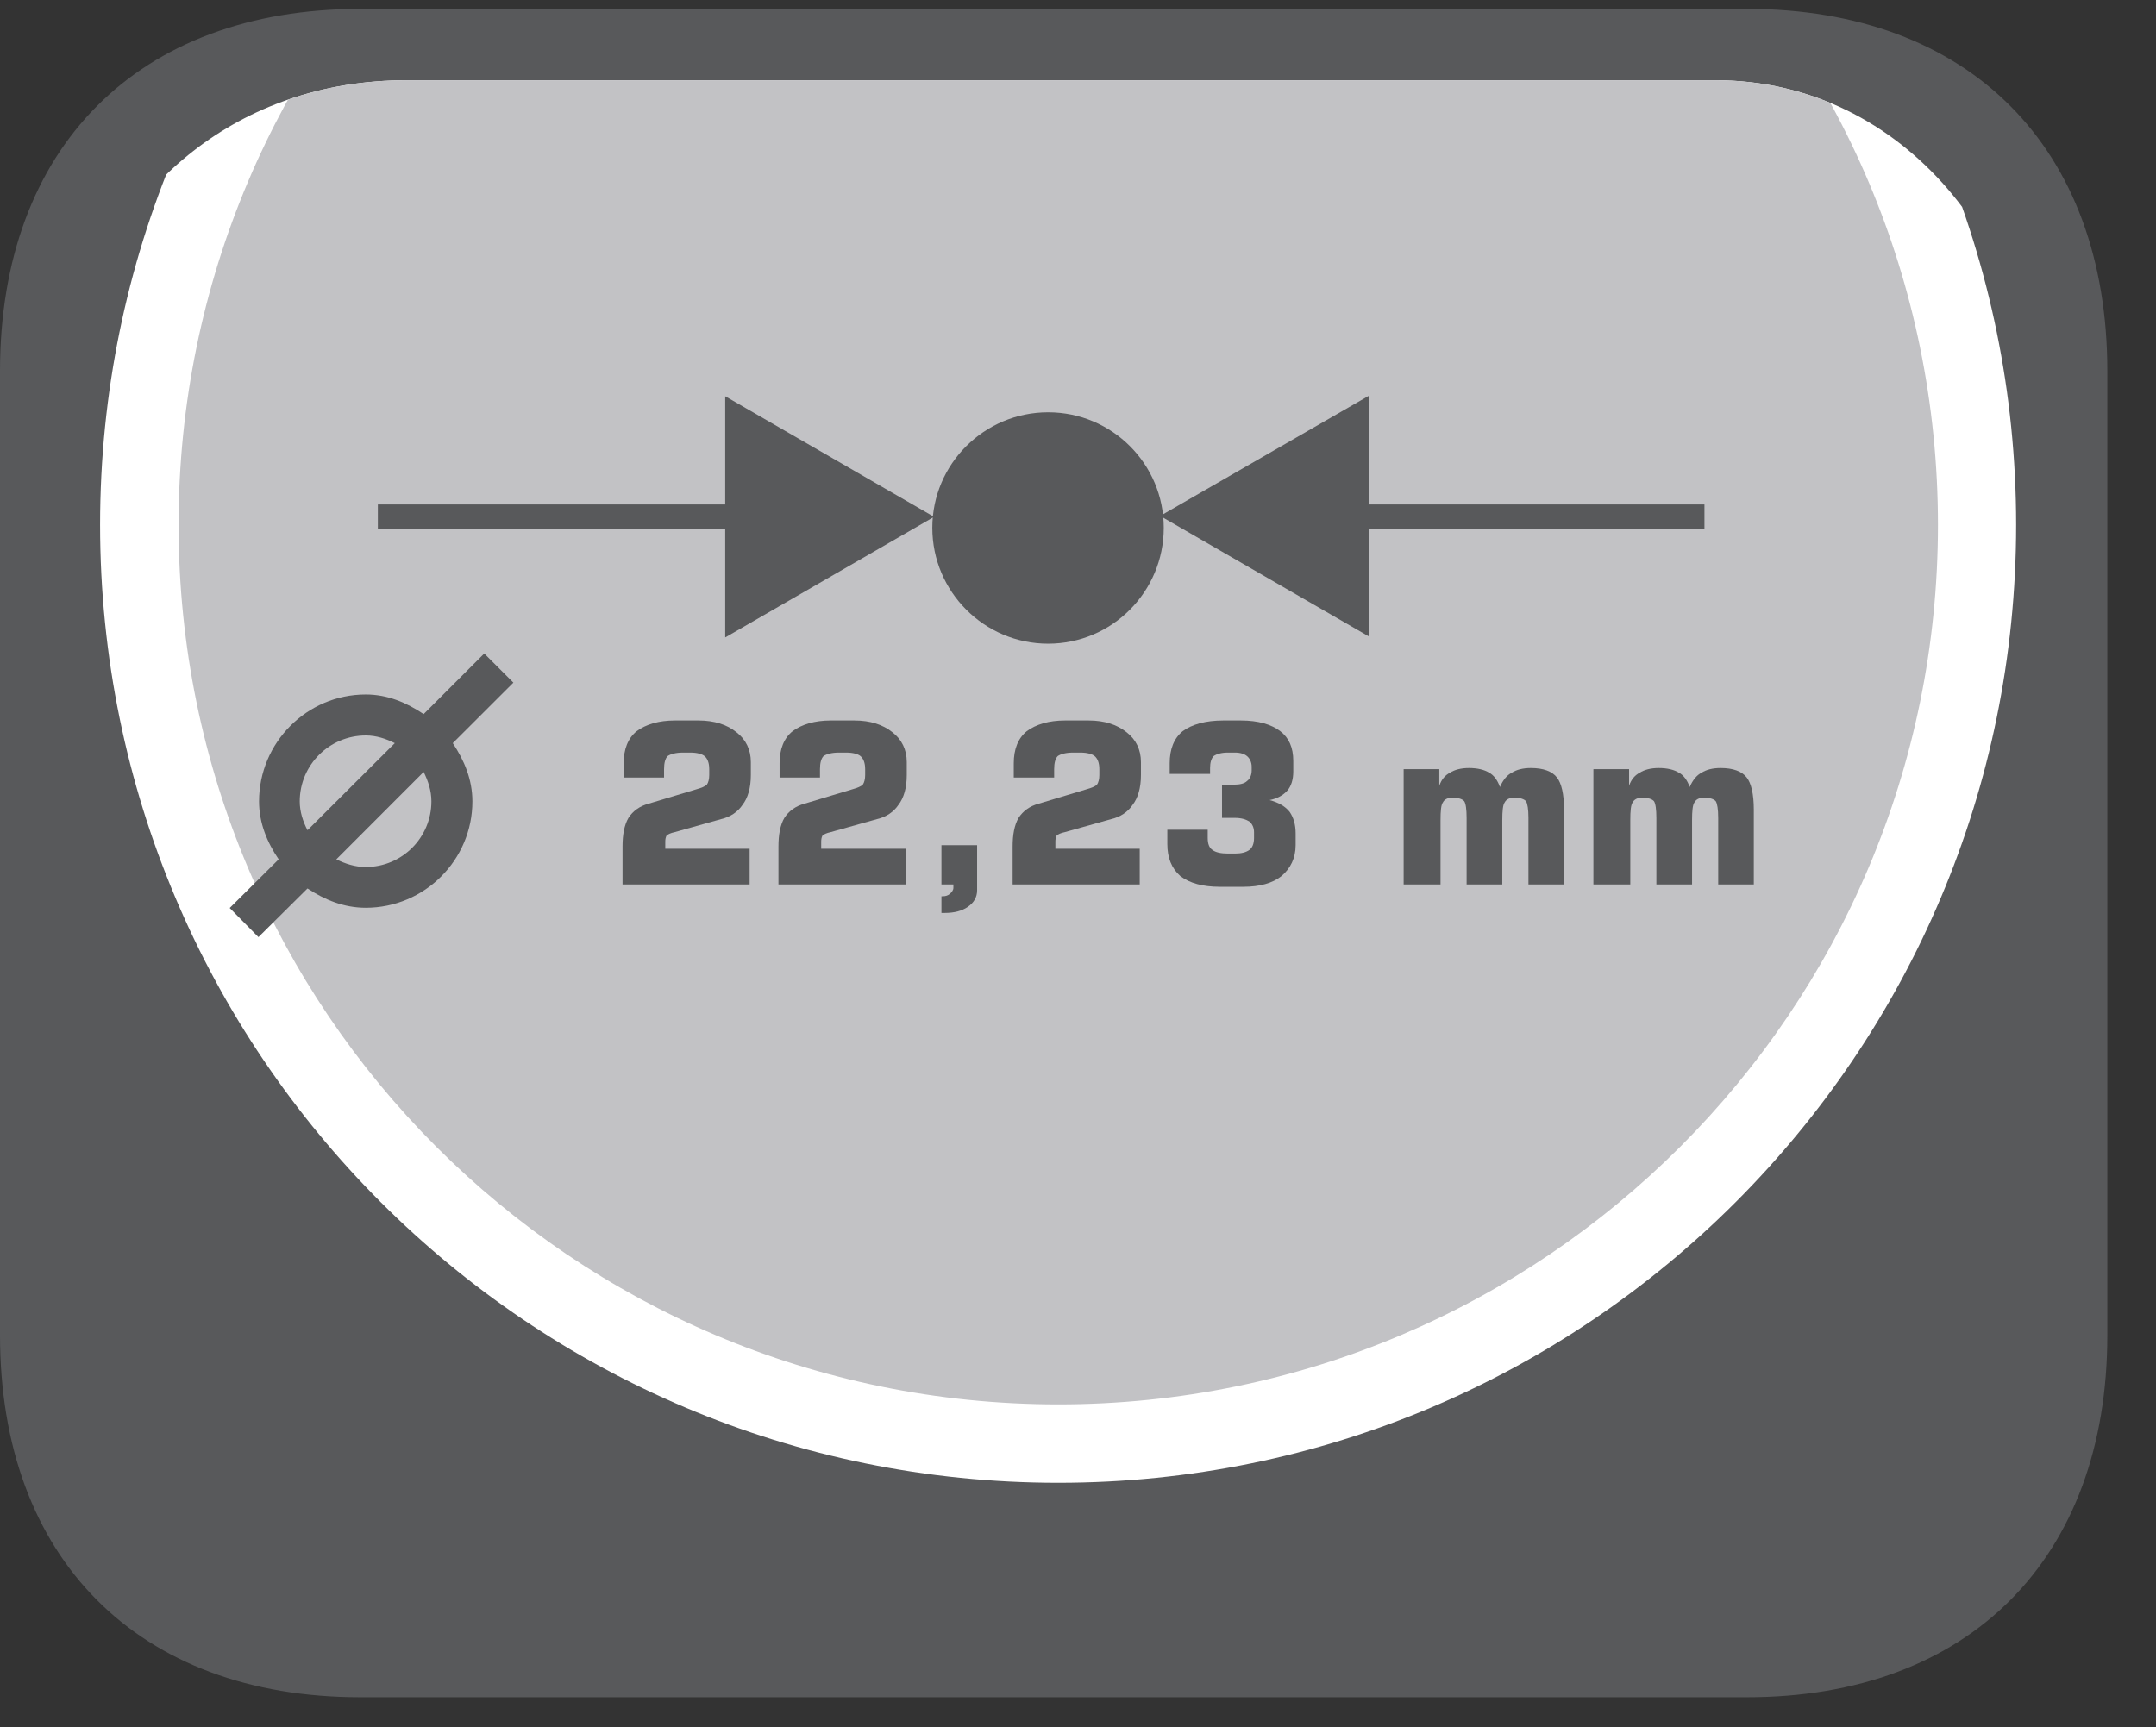
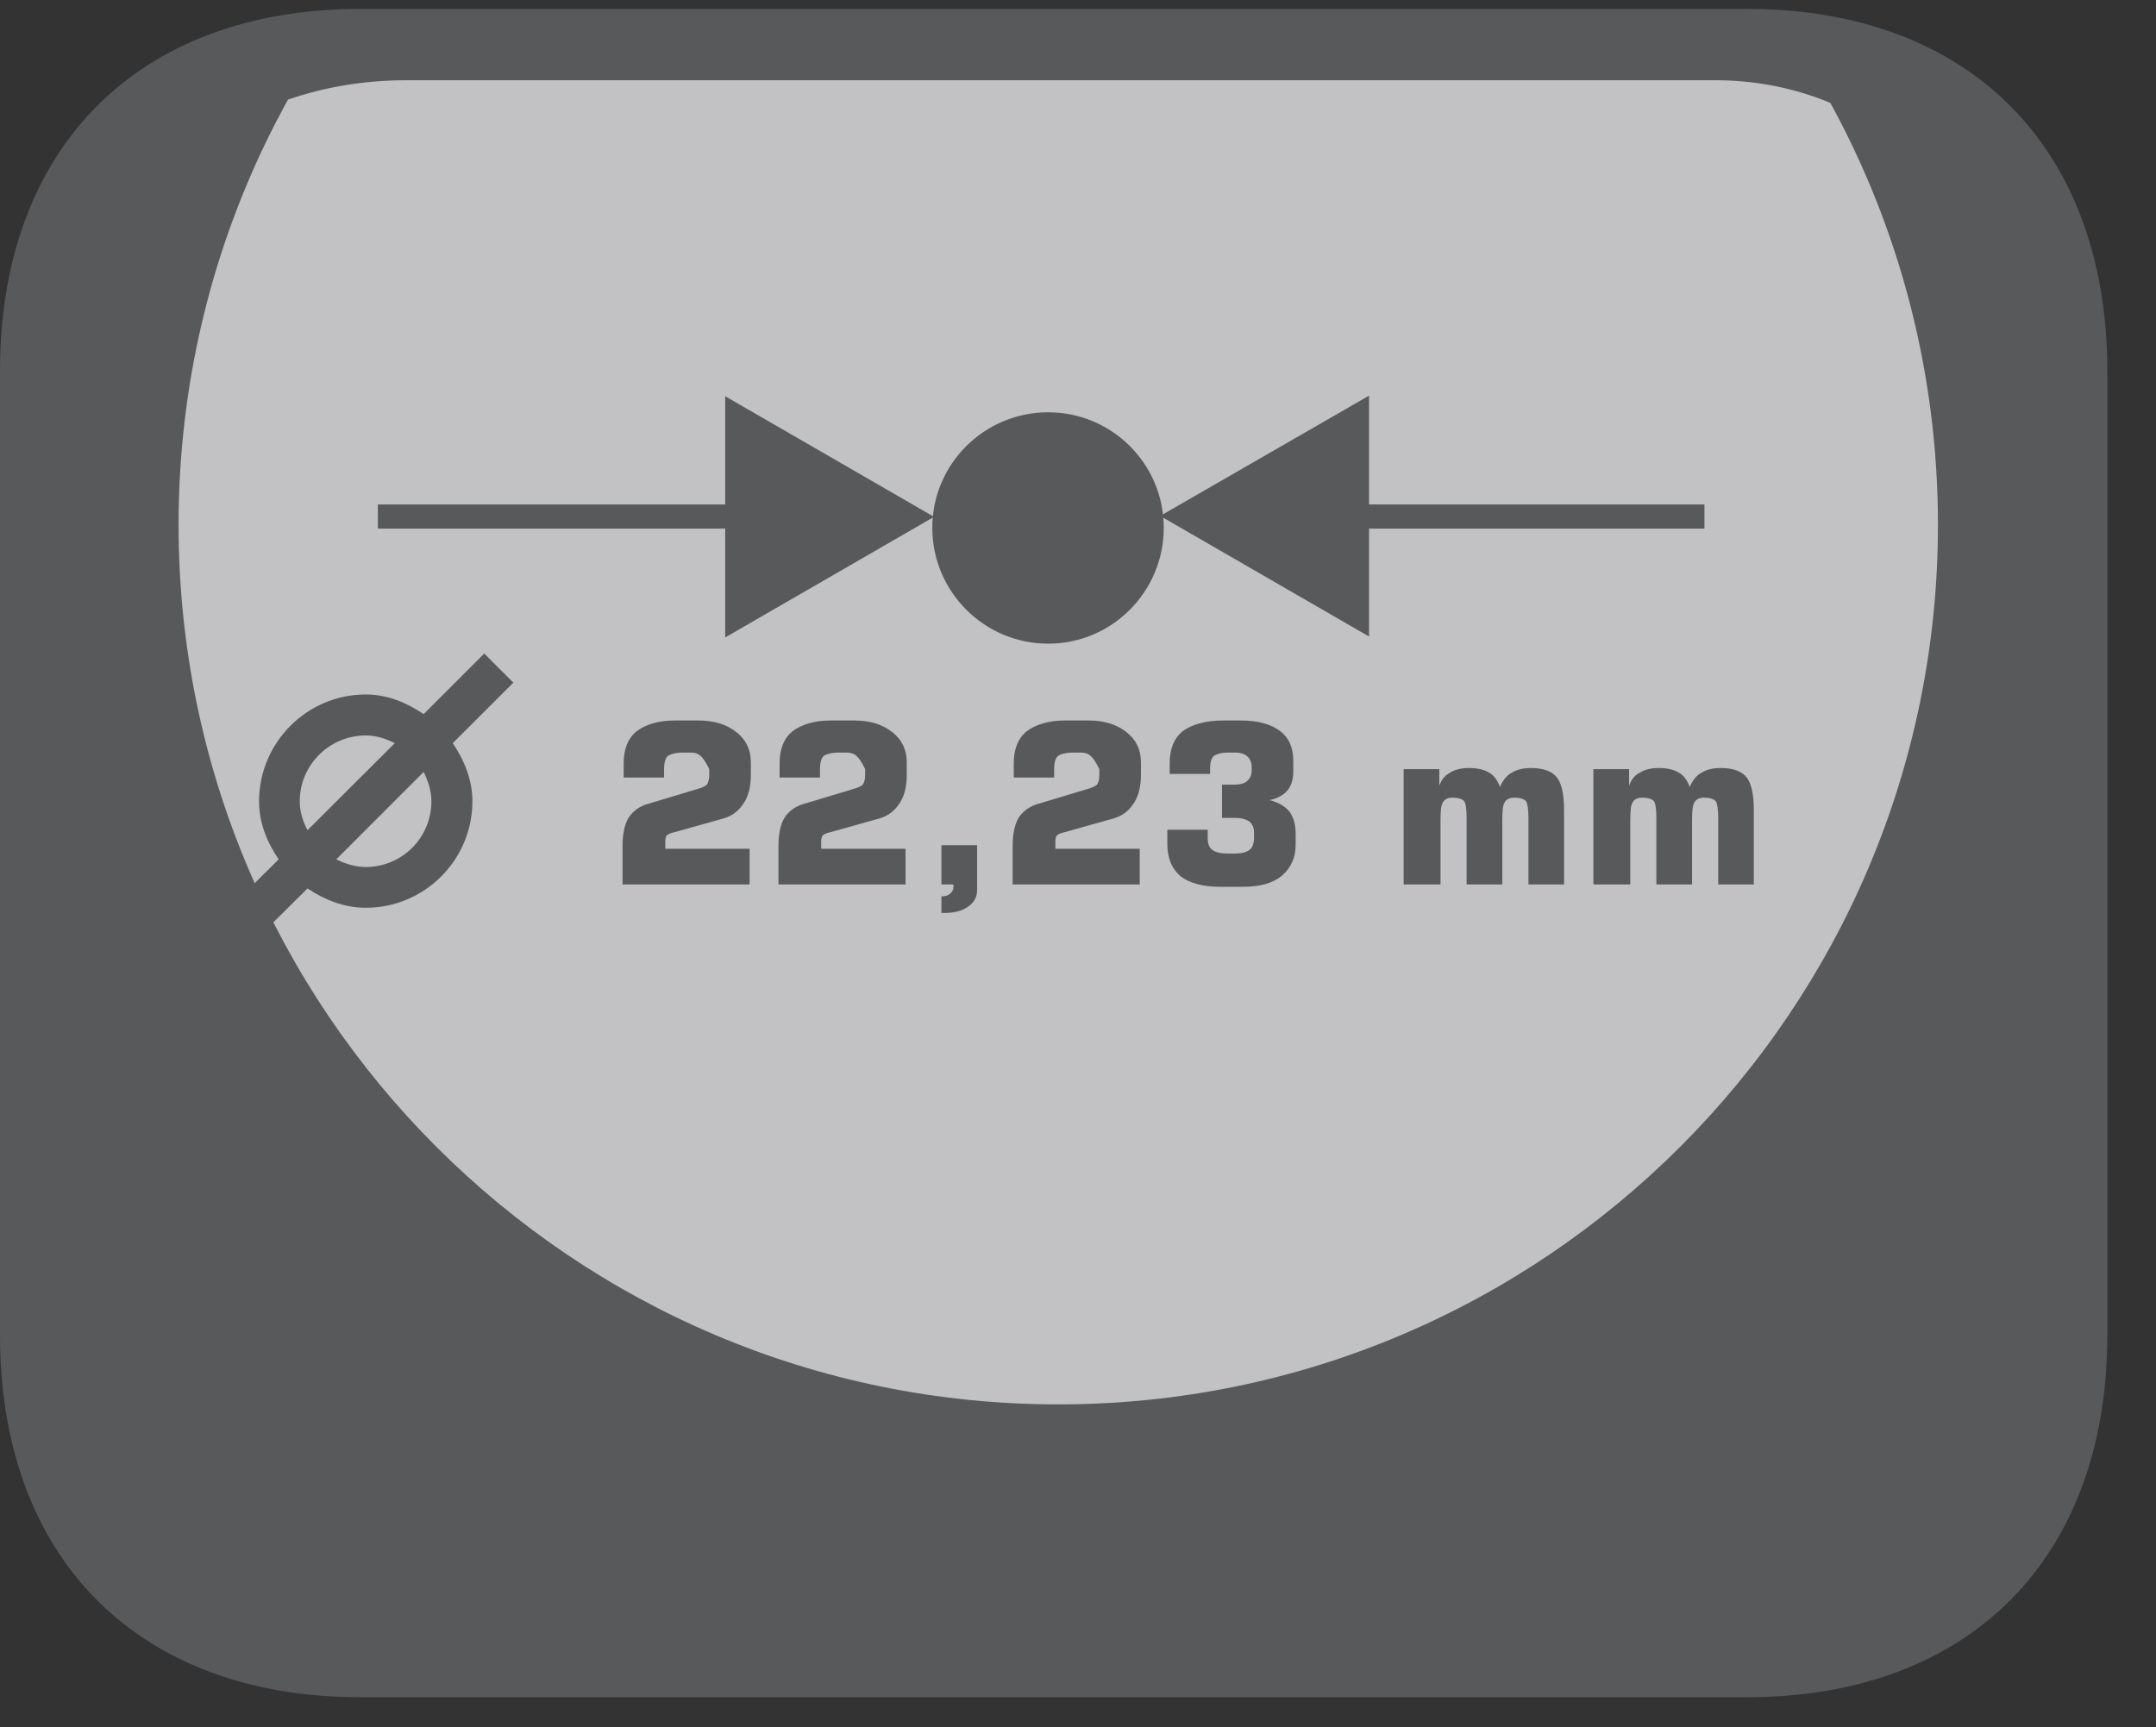
<svg xmlns="http://www.w3.org/2000/svg" xmlns:xlink="http://www.w3.org/1999/xlink" width="28.347pt" height="22.716pt" viewBox="0 0 28.347 22.716" version="1.2">
  <rect x="0" y="0" width="28.347" height="22.716" fill="#333333" stroke="none" />
  <defs>
    <g>
      <symbol overflow="visible" id="glyph0-0">
        <path style="stroke:none;" d="M 0.141 0.516 L 0.141 -2.078 L 1.609 -2.078 L 1.609 0.516 Z M 0.312 0.359 L 1.453 0.359 L 1.453 -1.906 L 0.312 -1.906 Z M 0.312 0.359 " />
      </symbol>
      <symbol overflow="visible" id="glyph0-1">
-         <path style="stroke:none;" d="M 0.188 0 L 0.188 -0.5 C 0.188 -0.652 0.211 -0.781 0.266 -0.875 C 0.324 -0.965 0.414 -1.031 0.531 -1.062 L 1.156 -1.25 C 1.227 -1.27 1.273 -1.289 1.297 -1.312 C 1.316 -1.34 1.328 -1.383 1.328 -1.438 L 1.328 -1.516 C 1.328 -1.598 1.305 -1.656 1.266 -1.688 C 1.234 -1.715 1.168 -1.734 1.078 -1.734 L 0.984 -1.734 C 0.891 -1.734 0.82 -1.715 0.781 -1.688 C 0.75 -1.656 0.734 -1.598 0.734 -1.516 L 0.734 -1.406 L 0.203 -1.406 L 0.203 -1.594 C 0.203 -1.777 0.258 -1.922 0.375 -2.016 C 0.496 -2.105 0.664 -2.156 0.875 -2.156 L 1.188 -2.156 C 1.395 -2.156 1.562 -2.102 1.688 -2 C 1.809 -1.906 1.875 -1.773 1.875 -1.609 L 1.875 -1.438 C 1.875 -1.27 1.836 -1.137 1.766 -1.047 C 1.703 -0.953 1.605 -0.887 1.484 -0.859 L 0.875 -0.688 C 0.82 -0.676 0.785 -0.66 0.766 -0.641 C 0.754 -0.617 0.75 -0.59 0.75 -0.562 L 0.75 -0.469 L 1.859 -0.469 L 1.859 0 Z M 0.188 0 " />
+         <path style="stroke:none;" d="M 0.188 0 L 0.188 -0.5 C 0.188 -0.652 0.211 -0.781 0.266 -0.875 C 0.324 -0.965 0.414 -1.031 0.531 -1.062 L 1.156 -1.25 C 1.227 -1.27 1.273 -1.289 1.297 -1.312 C 1.316 -1.34 1.328 -1.383 1.328 -1.438 L 1.328 -1.516 C 1.234 -1.715 1.168 -1.734 1.078 -1.734 L 0.984 -1.734 C 0.891 -1.734 0.82 -1.715 0.781 -1.688 C 0.75 -1.656 0.734 -1.598 0.734 -1.516 L 0.734 -1.406 L 0.203 -1.406 L 0.203 -1.594 C 0.203 -1.777 0.258 -1.922 0.375 -2.016 C 0.496 -2.105 0.664 -2.156 0.875 -2.156 L 1.188 -2.156 C 1.395 -2.156 1.562 -2.102 1.688 -2 C 1.809 -1.906 1.875 -1.773 1.875 -1.609 L 1.875 -1.438 C 1.875 -1.27 1.836 -1.137 1.766 -1.047 C 1.703 -0.953 1.605 -0.887 1.484 -0.859 L 0.875 -0.688 C 0.82 -0.676 0.785 -0.66 0.766 -0.641 C 0.754 -0.617 0.75 -0.59 0.75 -0.562 L 0.75 -0.469 L 1.859 -0.469 L 1.859 0 Z M 0.188 0 " />
      </symbol>
      <symbol overflow="visible" id="glyph0-2">
        <path style="stroke:none;" d="M 0.281 0 L 0.281 -0.516 L 0.75 -0.516 L 0.75 0.078 C 0.75 0.168 0.707 0.242 0.625 0.297 C 0.551 0.348 0.449 0.375 0.328 0.375 L 0.281 0.375 L 0.281 0.156 L 0.297 0.156 C 0.336 0.156 0.367 0.145 0.391 0.125 C 0.418 0.102 0.438 0.074 0.438 0.047 C 0.438 0.035 0.438 0.023 0.438 0.016 C 0.438 0.004 0.438 0 0.438 0 Z M 0.281 0 " />
      </symbol>
      <symbol overflow="visible" id="glyph0-3">
        <path style="stroke:none;" d="M 0.172 -0.719 L 0.703 -0.719 L 0.703 -0.609 C 0.703 -0.535 0.723 -0.48 0.766 -0.453 C 0.805 -0.422 0.875 -0.406 0.969 -0.406 L 1.062 -0.406 C 1.145 -0.406 1.207 -0.422 1.25 -0.453 C 1.289 -0.48 1.312 -0.535 1.312 -0.609 L 1.312 -0.688 C 1.312 -0.746 1.289 -0.797 1.25 -0.828 C 1.207 -0.855 1.145 -0.875 1.062 -0.875 L 0.891 -0.875 L 0.891 -1.312 L 1.047 -1.312 C 1.129 -1.312 1.188 -1.328 1.219 -1.359 C 1.258 -1.387 1.281 -1.438 1.281 -1.5 L 1.281 -1.547 C 1.281 -1.605 1.258 -1.656 1.219 -1.688 C 1.188 -1.715 1.133 -1.734 1.062 -1.734 L 0.969 -1.734 C 0.883 -1.734 0.82 -1.715 0.781 -1.688 C 0.75 -1.656 0.734 -1.602 0.734 -1.531 L 0.734 -1.453 L 0.203 -1.453 L 0.203 -1.594 C 0.203 -1.777 0.258 -1.922 0.375 -2.016 C 0.496 -2.105 0.676 -2.156 0.906 -2.156 L 1.141 -2.156 C 1.367 -2.156 1.539 -2.105 1.656 -2.016 C 1.77 -1.93 1.828 -1.801 1.828 -1.625 L 1.828 -1.484 C 1.828 -1.379 1.801 -1.293 1.75 -1.234 C 1.695 -1.172 1.617 -1.129 1.516 -1.109 C 1.637 -1.078 1.727 -1.023 1.781 -0.953 C 1.832 -0.879 1.859 -0.785 1.859 -0.672 L 1.859 -0.516 C 1.859 -0.348 1.793 -0.211 1.672 -0.109 C 1.555 -0.016 1.387 0.031 1.172 0.031 L 0.859 0.031 C 0.641 0.031 0.465 -0.016 0.344 -0.109 C 0.227 -0.211 0.172 -0.352 0.172 -0.531 Z M 0.172 -0.719 " />
      </symbol>
      <symbol overflow="visible" id="glyph0-4">
        <path style="stroke:none;" d="" />
      </symbol>
      <symbol overflow="visible" id="glyph0-5">
        <path style="stroke:none;" d="M 0.203 0 L 0.203 -1.516 L 0.672 -1.516 L 0.672 -1.297 C 0.699 -1.379 0.75 -1.438 0.812 -1.469 C 0.871 -1.508 0.957 -1.531 1.062 -1.531 C 1.176 -1.531 1.266 -1.508 1.328 -1.469 C 1.387 -1.438 1.438 -1.371 1.469 -1.281 C 1.508 -1.371 1.562 -1.438 1.625 -1.469 C 1.684 -1.508 1.77 -1.531 1.875 -1.531 C 2.039 -1.531 2.156 -1.488 2.219 -1.406 C 2.277 -1.332 2.312 -1.191 2.312 -0.984 L 2.312 0 L 1.844 0 L 1.844 -0.875 C 1.844 -0.988 1.832 -1.062 1.812 -1.094 C 1.789 -1.121 1.738 -1.141 1.656 -1.141 C 1.594 -1.141 1.551 -1.117 1.531 -1.078 C 1.508 -1.047 1.5 -0.965 1.5 -0.844 L 1.5 0 L 1.031 0 L 1.031 -0.875 C 1.031 -0.988 1.02 -1.062 1 -1.094 C 0.977 -1.121 0.926 -1.141 0.844 -1.141 C 0.781 -1.141 0.738 -1.117 0.719 -1.078 C 0.695 -1.047 0.688 -0.965 0.688 -0.844 L 0.688 0 Z M 0.203 0 " />
      </symbol>
    </g>
    <clipPath id="clip1">
      <path d="M 0 0.117 L 27.707 0.117 L 27.707 22.32 L 0 22.32 Z M 0 0.117 " />
    </clipPath>
    <clipPath id="clip2">
      <path d="M 1 1 L 27 1 L 27 20 L 1 20 Z M 1 1 " />
    </clipPath>
    <clipPath id="clip3">
-       <path d="M 22.5 1.055 L 5.352 1.055 C 3.098 1.055 1.559 2.488 1.02 4.195 L 1.02 18.891 C 1.488 20.402 2.656 21.477 4.023 21.477 L 23.535 21.477 C 25.316 21.477 26.758 19.664 26.758 17.426 L 26.758 5.574 C 26.758 3.348 25.082 1.055 22.551 1.055 Z M 22.5 1.055 " />
-     </clipPath>
+       </clipPath>
    <clipPath id="clip4">
      <path d="M 2 1 L 26 1 L 26 19 L 2 19 Z M 2 1 " />
    </clipPath>
    <clipPath id="clip5">
      <path d="M 22.5 1.055 L 5.352 1.055 C 3.098 1.055 1.559 2.488 1.02 4.195 L 1.02 18.891 C 1.488 20.402 2.656 21.477 4.023 21.477 L 23.535 21.477 C 25.316 21.477 26.758 19.664 26.758 17.426 L 26.758 5.574 C 26.758 3.348 25.082 1.055 22.551 1.055 Z M 22.5 1.055 " />
    </clipPath>
    <clipPath id="clip6">
      <path d="M 12 5 L 16 5 L 16 9 L 12 9 Z M 12 5 " />
    </clipPath>
    <clipPath id="clip7">
      <path d="M 22.5 1.055 L 5.352 1.055 C 3.098 1.055 1.559 2.488 1.02 4.195 L 1.02 18.891 C 1.488 20.402 2.656 21.477 4.023 21.477 L 23.535 21.477 C 25.316 21.477 26.758 19.664 26.758 17.426 L 26.758 5.574 C 26.758 3.348 25.082 1.055 22.551 1.055 Z M 22.5 1.055 " />
    </clipPath>
  </defs>
  <g id="surface1">
    <g clip-path="url(#clip1)" clip-rule="nonzero">
      <path style=" stroke:none;fill-rule:nonzero;fill:rgb(34.509%,34.901%,35.686%);fill-opacity:1;" d="M 27.707 17.559 L 27.707 4.879 C 27.707 1.941 25.891 0.117 22.969 0.117 L 4.738 0.117 C 1.816 0.117 0 1.941 0 4.879 L 0 17.559 C 0 20.496 1.816 22.32 4.738 22.32 L 22.969 22.32 C 25.891 22.32 27.707 20.496 27.707 17.559 " />
    </g>
    <g clip-path="url(#clip2)" clip-rule="nonzero">
      <g clip-path="url(#clip3)" clip-rule="nonzero">
        <path style=" stroke:none;fill-rule:nonzero;fill:rgb(100%,100%,100%);fill-opacity:1;" d="M 1.316 6.902 C 1.316 -0.055 6.957 -5.695 13.914 -5.695 C 20.871 -5.695 26.508 -0.055 26.508 6.902 C 26.508 13.859 20.871 19.5 13.914 19.5 C 6.957 19.5 1.316 13.859 1.316 6.902 " />
      </g>
    </g>
    <g clip-path="url(#clip4)" clip-rule="nonzero">
      <g clip-path="url(#clip5)" clip-rule="nonzero">
        <path style=" stroke:none;fill-rule:nonzero;fill:rgb(76.079%,76.079%,77.255%);fill-opacity:1;" d="M 2.348 6.902 C 2.348 0.512 7.527 -4.668 13.914 -4.668 C 20.301 -4.668 25.48 0.512 25.48 6.902 C 25.48 13.289 20.301 18.469 13.914 18.469 C 7.527 18.469 2.348 13.289 2.348 6.902 " />
      </g>
    </g>
    <g clip-path="url(#clip6)" clip-rule="nonzero">
      <g clip-path="url(#clip7)" clip-rule="nonzero">
        <path style=" stroke:none;fill-rule:nonzero;fill:rgb(34.509%,34.901%,35.686%);fill-opacity:1;" d="M 15.301 6.941 C 15.301 7.781 14.621 8.465 13.781 8.465 C 12.941 8.465 12.258 7.781 12.258 6.941 C 12.258 6.102 12.941 5.422 13.781 5.422 C 14.621 5.422 15.301 6.102 15.301 6.941 " />
      </g>
    </g>
    <path style="fill:none;stroke-width:0.325;stroke-linecap:butt;stroke-linejoin:miter;stroke:rgb(34.509%,34.901%,35.686%);stroke-opacity:1;stroke-miterlimit:22.926;" d="M 0.001 -0.001 L -4.987 -0.001 " transform="matrix(0.977,0,0,-0.977,22.409,6.792)" />
    <path style=" stroke:none;fill-rule:nonzero;fill:rgb(34.509%,34.901%,35.686%);fill-opacity:1;" d="M 18 5.203 L 15.254 6.785 L 18 8.371 Z M 18 5.203 " />
    <path style="fill:none;stroke-width:0.325;stroke-linecap:butt;stroke-linejoin:miter;stroke:rgb(34.509%,34.901%,35.686%);stroke-opacity:1;stroke-miterlimit:22.926;" d="M -0.001 -0.001 L 5.146 -0.001 " transform="matrix(0.977,0,0,-0.977,4.969,6.792)" />
    <path style=" stroke:none;fill-rule:nonzero;fill:rgb(34.509%,34.901%,35.686%);fill-opacity:1;" d="M 9.535 8.383 L 12.281 6.797 L 9.535 5.211 Z M 9.535 8.383 " />
    <path style=" stroke:none;fill-rule:nonzero;fill:rgb(34.509%,34.901%,35.686%);fill-opacity:1;" d="M 6.75 8.977 L 6.367 8.594 L 5.57 9.391 C 5.348 9.242 5.098 9.133 4.809 9.133 C 4.035 9.133 3.406 9.766 3.406 10.539 C 3.406 10.824 3.512 11.078 3.664 11.301 L 3.02 11.941 L 3.398 12.324 L 4.043 11.684 C 4.266 11.832 4.52 11.938 4.809 11.938 C 5.582 11.938 6.211 11.309 6.211 10.539 C 6.211 10.25 6.102 9.996 5.953 9.773 Z M 3.941 10.539 C 3.941 10.059 4.332 9.672 4.809 9.672 C 4.949 9.672 5.074 9.715 5.191 9.773 L 4.043 10.918 C 3.984 10.805 3.941 10.676 3.941 10.539 M 5.672 10.539 C 5.672 11.016 5.285 11.402 4.809 11.402 C 4.668 11.402 4.539 11.359 4.422 11.301 L 5.57 10.152 C 5.629 10.27 5.672 10.398 5.672 10.539 " />
    <g style="fill:rgb(34.509%,34.901%,35.686%);fill-opacity:1;">
      <use xlink:href="#glyph0-1" x="7.997" y="11.631" />
      <use xlink:href="#glyph0-1" x="10.047" y="11.631" />
      <use xlink:href="#glyph0-2" x="12.097" y="11.631" />
    </g>
    <g style="fill:rgb(34.509%,34.901%,35.686%);fill-opacity:1;">
      <use xlink:href="#glyph0-1" x="13.126" y="11.631" />
      <use xlink:href="#glyph0-3" x="15.176" y="11.631" />
      <use xlink:href="#glyph0-4" x="17.226" y="11.631" />
      <use xlink:href="#glyph0-5" x="18.252" y="11.631" />
      <use xlink:href="#glyph0-5" x="20.747" y="11.631" />
    </g>
  </g>
</svg>